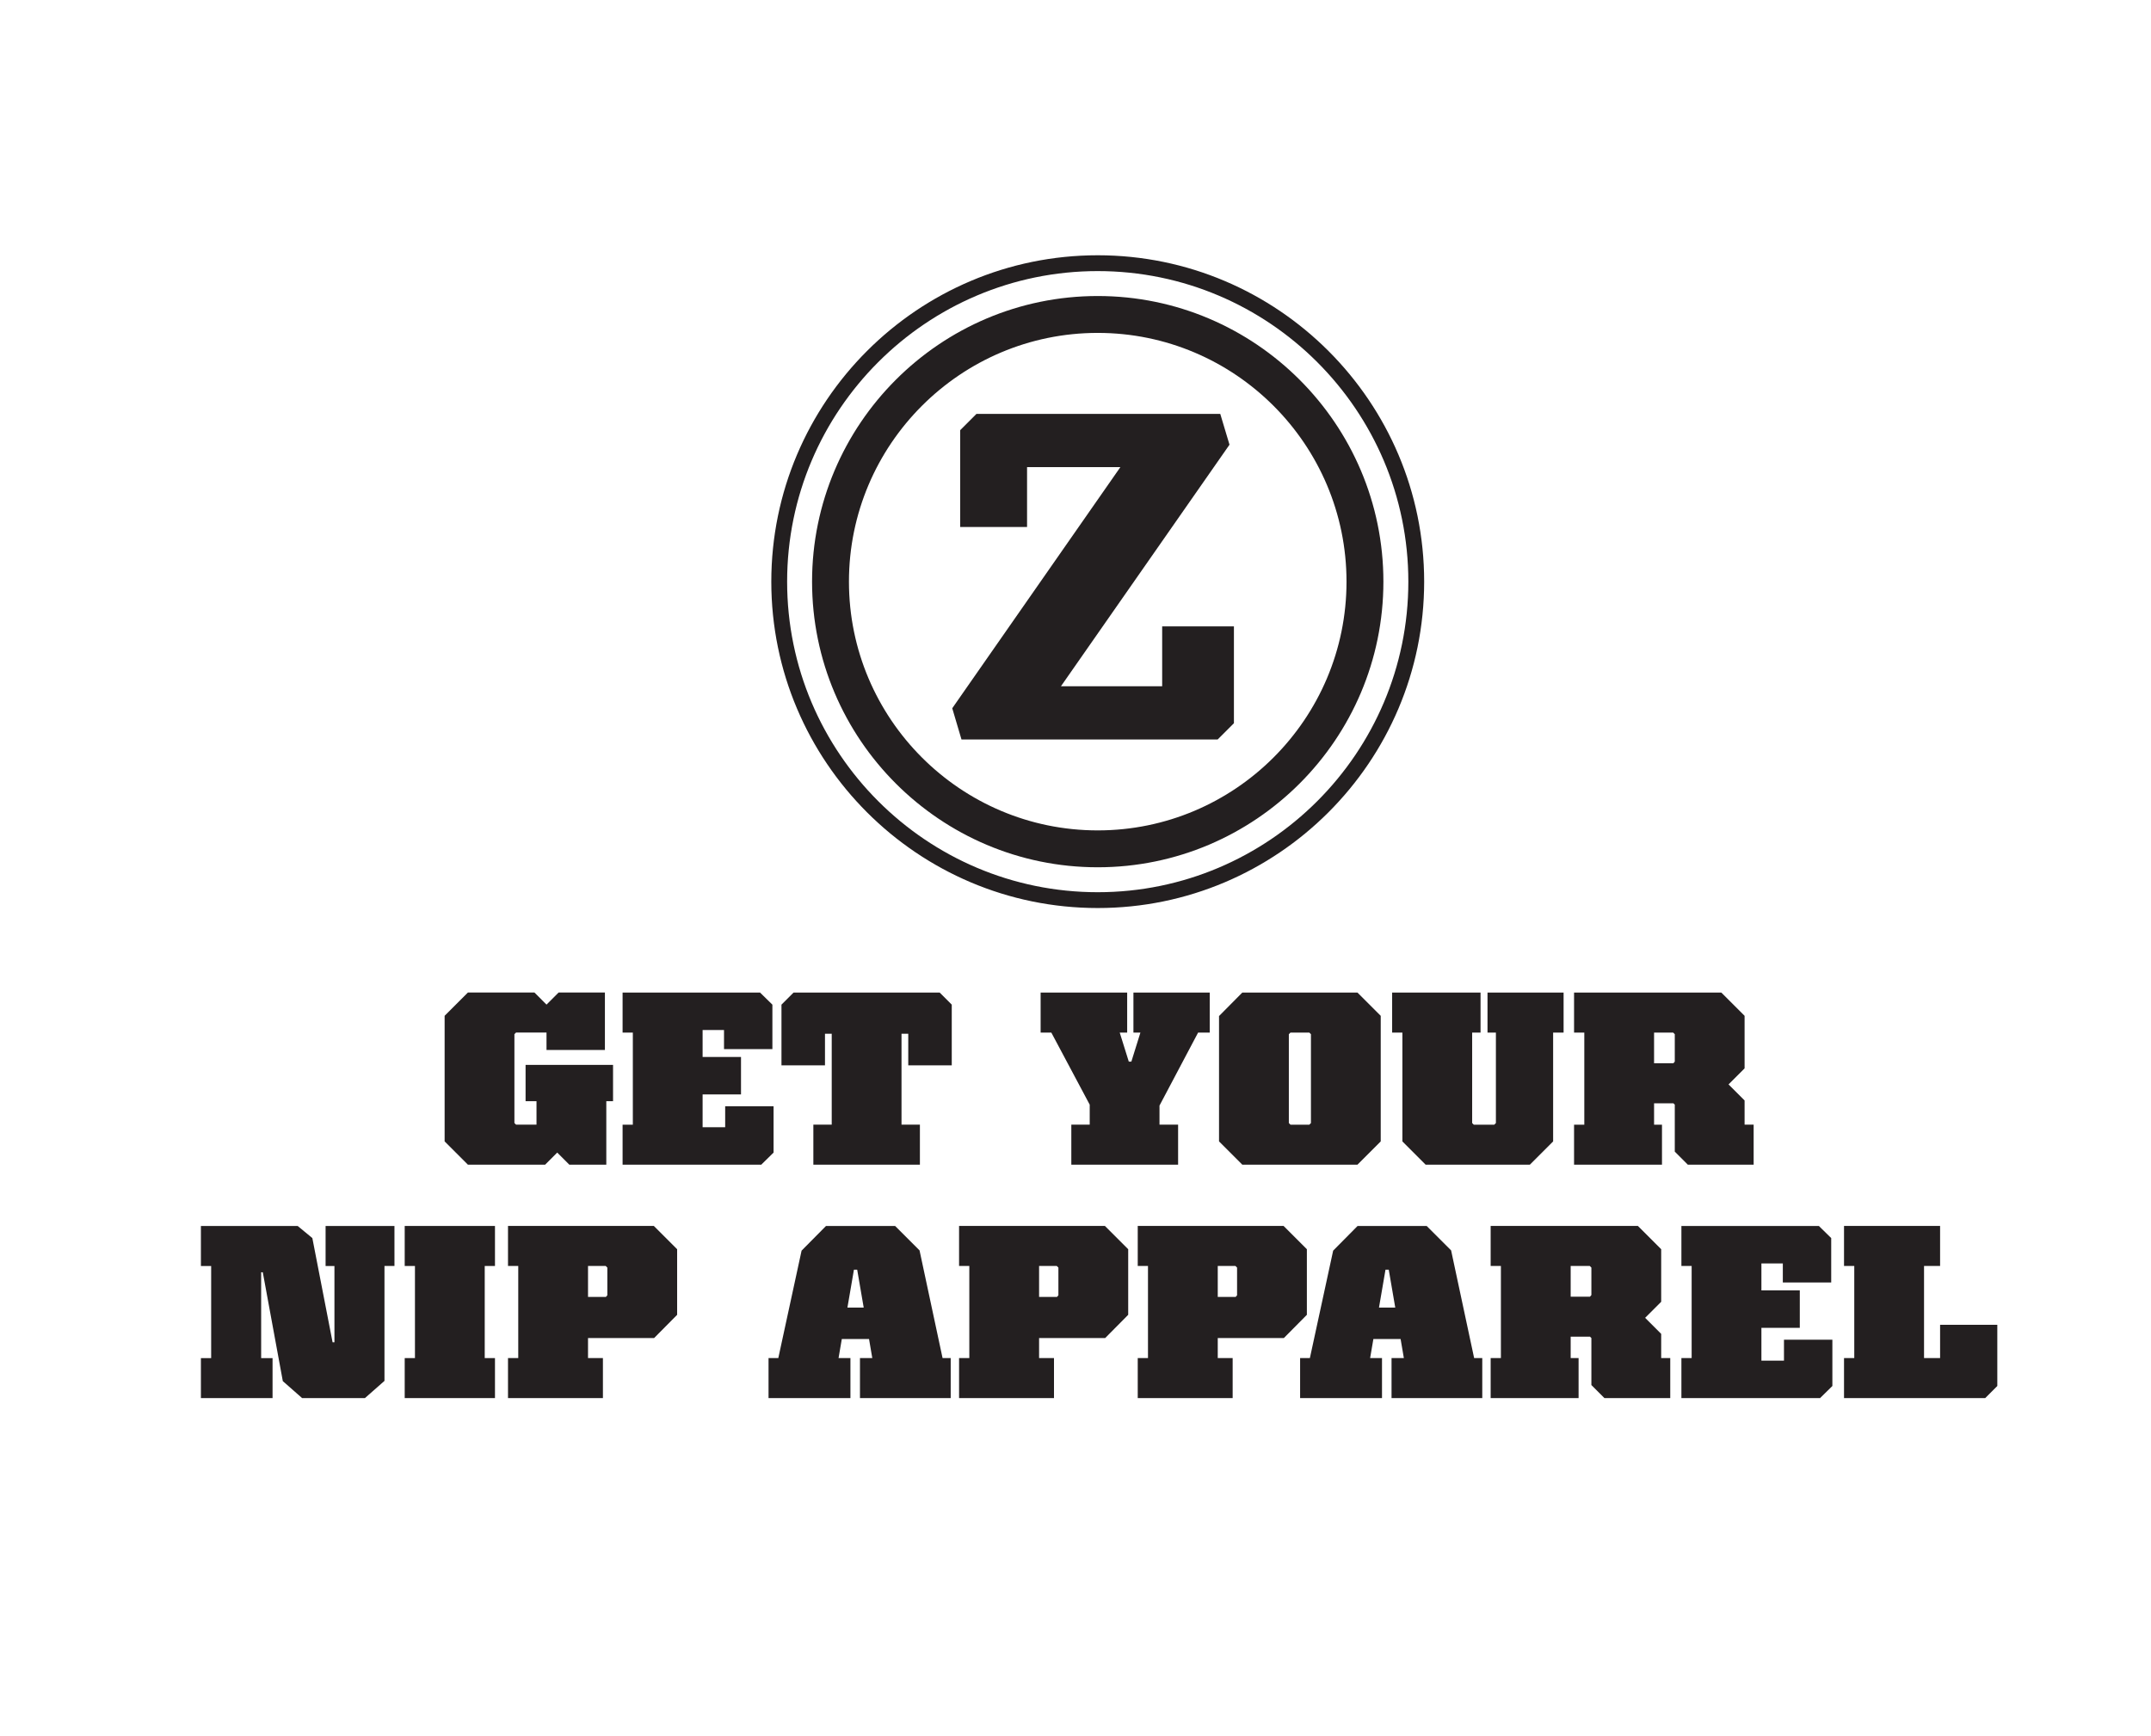
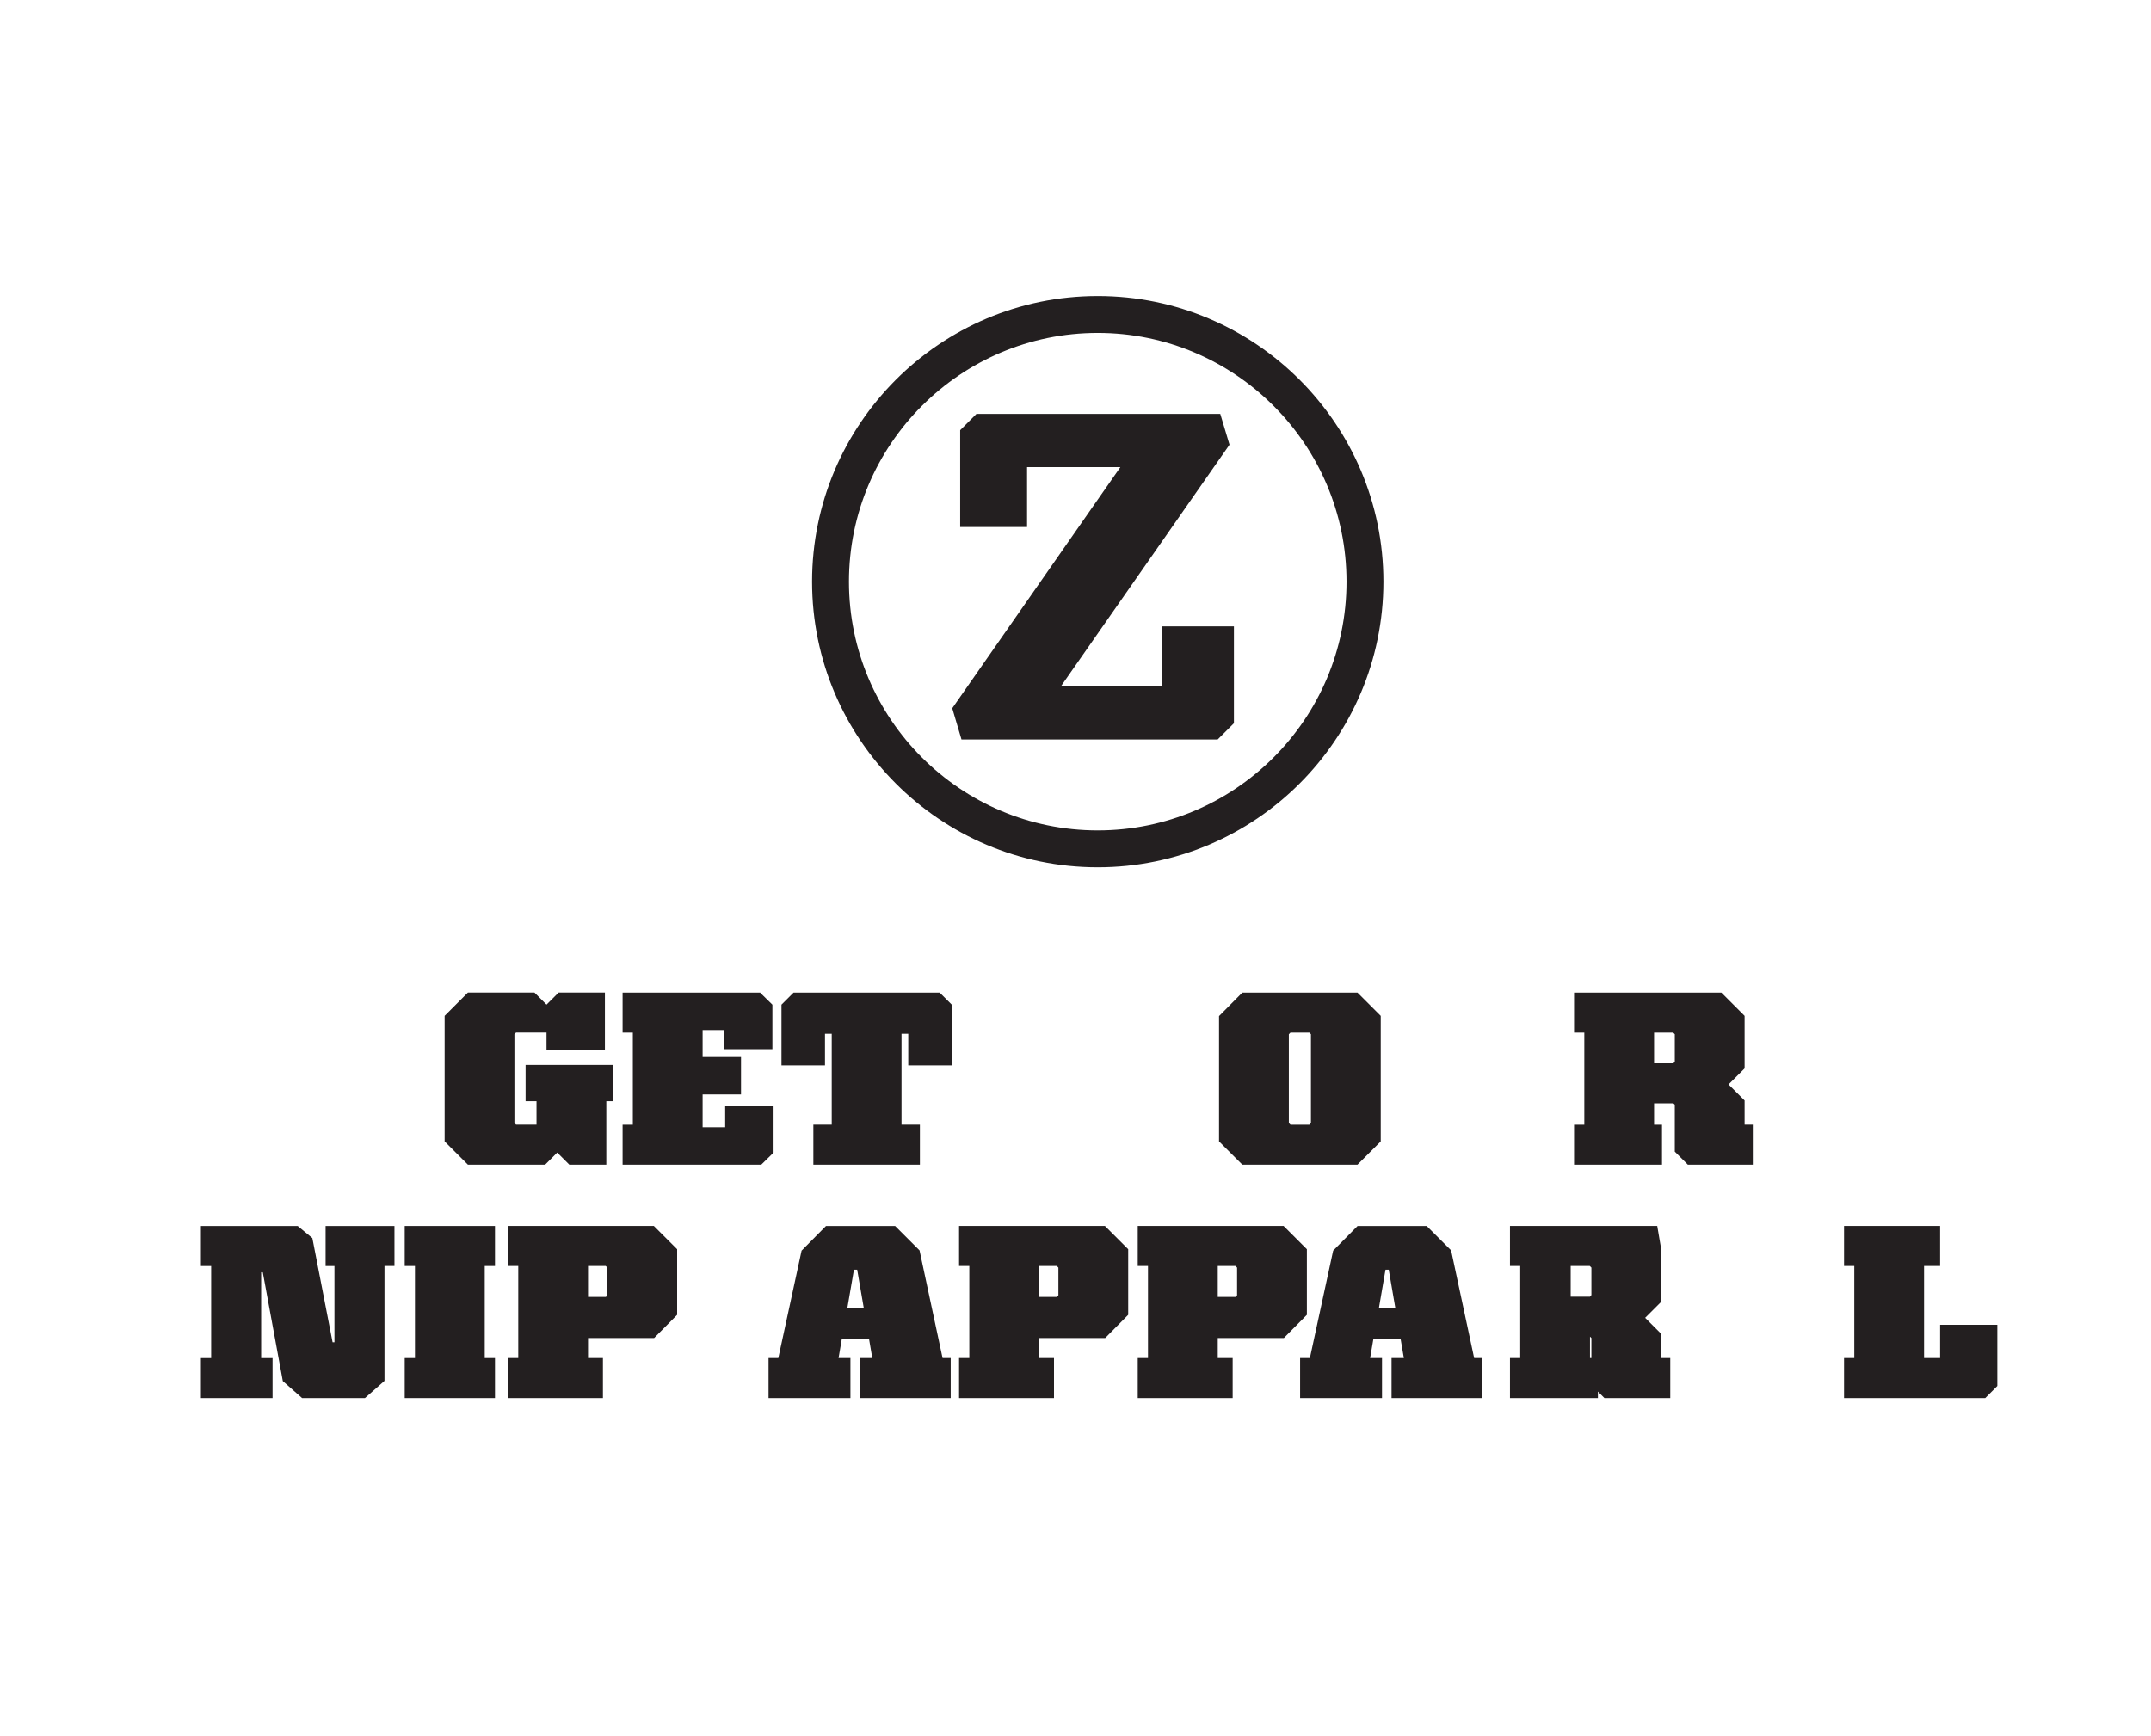
<svg xmlns="http://www.w3.org/2000/svg" version="1.1" id="Layer_1" x="0px" y="0px" viewBox="0 0 140 113" style="enable-background:new 0 0 140 113;" xml:space="preserve">
  <style type="text/css">
	.st0{fill:#231F20;}
</style>
  <g id="XMLID_124_">
    <g>
      <path id="XMLID_461_" class="st0" d="M39.901,71.683h-0.439v4.133h-2.408l-0.786-0.787l-0.787,0.787h-5.027l-1.515-1.515v-8.176    l1.515-1.515h4.331l0.786,0.787l0.787-0.787h3.013v3.74H35.57v-1.135h-1.983l-0.106,0.106v5.784l0.106,0.106h1.332v-1.529h-0.711    V69.32h5.693V71.683z" />
      <path id="XMLID_459_" class="st0" d="M50.349,75.029l-0.787,0.773v0.015h-9.04v-2.604h0.667v-5.996h-0.667v-2.605h8.963v0.016    l0.787,0.772v2.892h-3.149v-1.242H45.73v1.757h2.499v2.438H45.73v2.135h1.469v-1.363h3.15V75.029z" />
      <path id="XMLID_457_" class="st0" d="M59.115,69.351v-2.059h-0.439v5.92h1.197v2.604h-6.935v-2.604h1.196v-5.92h-0.439v2.059    h-2.832v-3.952l0.787-0.787h9.509l0.787,0.787v3.952H59.115z" />
-       <path id="XMLID_455_" class="st0" d="M75.467,71.97v1.242h1.211v2.604h-6.95v-2.604h1.197V71.91l-2.499-4.693H67.73v-2.605h5.633    v2.605h-0.485l0.591,1.892h0.166l0.59-1.892h-0.455v-2.605h4.967v2.605h-0.757L75.467,71.97z" />
      <path id="XMLID_452_" class="st0" d="M89.866,66.126v8.176l-1.515,1.515h-7.494l-1.515-1.515v-8.161l1.515-1.529h7.494    L89.866,66.126z M83.992,67.217l-0.106,0.106v5.784l0.106,0.106h1.226l0.106-0.106v-5.784l-0.106-0.106H83.992z" />
-       <path id="XMLID_450_" class="st0" d="M101.768,67.217h-0.681v7.085l-1.515,1.515h-6.783l-1.513-1.515v-7.085h-0.667v-2.605h5.754    v2.605h-0.546v5.89l0.106,0.106h1.333l0.106-0.106v-5.89h-0.546v-2.605h4.952V67.217z" />
      <path id="XMLID_447_" class="st0" d="M113.548,66.126v3.422l-1.045,1.044l1.045,1.045v1.575h0.59v2.604h-4.285l-0.848-0.848V71.91    l-0.091-0.09h-1.257v1.393h0.515v2.604h-5.723v-2.604h0.667v-5.996h-0.667v-2.605h9.584L113.548,66.126z M107.657,67.217v1.998    h1.257l0.091-0.106v-1.786l-0.106-0.106H107.657z" />
      <path id="XMLID_445_" class="st0" d="M25.675,82.411h-0.651v7.48l-1.272,1.12h-4.089l-1.256-1.105l-1.303-7.086h-0.106v5.588    h0.742v2.604h-4.663v-2.604h0.667v-5.996h-0.667v-2.605h6.299l0.954,0.787l1.317,6.783h0.121v-4.965h-0.576v-2.605h4.482V82.411z" />
      <path id="XMLID_443_" class="st0" d="M31.549,82.411v5.996h0.667v2.604h-5.875v-2.604h0.667v-5.996h-0.667v-2.605h5.875v2.605    H31.549z" />
      <path id="XMLID_440_" class="st0" d="M44.072,81.32v4.27l-1.499,1.513h-4.301v1.303h0.97v2.604h-6.178v-2.604h0.667v-5.996h-0.667    v-2.605h9.493L44.072,81.32z M38.272,82.411v2.014h1.166l0.091-0.106v-1.802l-0.106-0.106H38.272z" />
      <path id="XMLID_437_" class="st0" d="M61.877,88.407v2.604h-5.905v-2.604h0.802l-0.212-1.242h-1.772l-0.212,1.242h0.773v2.604    h-5.33v-2.604h0.636l1.515-6.995l1.59-1.606h4.497l1.59,1.59l1.499,7.011H61.877z M56.215,85.121l-0.424-2.468h-0.212    l-0.424,2.468H56.215z" />
      <path id="XMLID_434_" class="st0" d="M73.43,81.32v4.27l-1.499,1.513H67.63v1.303h0.97v2.604h-6.178v-2.604h0.667v-5.996h-0.667    v-2.605h9.493L73.43,81.32z M67.63,82.411v2.014h1.166l0.091-0.106v-1.802l-0.106-0.106H67.63z" />
      <path id="XMLID_431_" class="st0" d="M85.059,81.32v4.27l-1.499,1.513h-4.301v1.303h0.97v2.604h-6.178v-2.604h0.667v-5.996h-0.667    v-2.605h9.493L85.059,81.32z M79.259,82.411v2.014h1.166l0.091-0.106v-1.802l-0.106-0.106H79.259z" />
      <path id="XMLID_428_" class="st0" d="M96.475,88.407v2.604H90.57v-2.604h0.802l-0.212-1.242h-1.772l-0.212,1.242h0.773v2.604    h-5.33v-2.604h0.636l1.515-6.995l1.59-1.606h4.497l1.59,1.59l1.499,7.011H96.475z M90.812,85.121l-0.424-2.468h-0.212    l-0.424,2.468H90.812z" />
-       <path id="XMLID_425_" class="st0" d="M108.12,81.32v3.422l-1.045,1.044l1.045,1.045v1.575h0.59v2.604h-4.285l-0.848-0.848v-3.059    l-0.091-0.09h-1.257v1.393h0.515v2.604h-5.723v-2.604h0.667v-5.996h-0.667v-2.605h9.584L108.12,81.32z M102.229,82.411v1.998    h1.257l0.091-0.106v-1.786l-0.106-0.106H102.229z" />
-       <path id="XMLID_423_" class="st0" d="M119.263,90.223l-0.787,0.773v0.015h-9.04v-2.604h0.667v-5.996h-0.667v-2.605h8.963v0.016    l0.787,0.772v2.892h-3.149v-1.242h-1.394v1.757h2.499v2.438h-2.499v2.135h1.469V87.21h3.15V90.223z" />
+       <path id="XMLID_425_" class="st0" d="M108.12,81.32v3.422l-1.045,1.044l1.045,1.045v1.575h0.59v2.604h-4.285l-0.848-0.848v-3.059    l-0.091-0.09v1.393h0.515v2.604h-5.723v-2.604h0.667v-5.996h-0.667v-2.605h9.584L108.12,81.32z M102.229,82.411v1.998    h1.257l0.091-0.106v-1.786l-0.106-0.106H102.229z" />
      <path id="XMLID_421_" class="st0" d="M129.997,86.241v3.982l-0.786,0.787h-9.191v-2.604h0.667v-5.996h-0.667v-2.605h6.253v2.605    h-1.045v5.996h1.045v-2.165H129.997z" />
    </g>
  </g>
  <path id="XMLID_52_" class="st0" d="M71.447,56.457c-10.252,0-18.593-8.341-18.593-18.593c0-10.253,8.341-18.594,18.593-18.594  S90.04,27.611,90.04,37.864C90.04,48.116,81.699,56.457,71.447,56.457z M71.447,21.671c-8.928,0-16.192,7.264-16.192,16.193  s7.263,16.192,16.192,16.192s16.192-7.263,16.192-16.192S80.375,21.671,71.447,21.671z" />
  <g id="XMLID_49_">
    <path id="XMLID_50_" class="st0" d="M80.311,40.777v6.302l-1.06,1.06H62.58l-0.602-2.034L72.92,30.409h-6.073v3.895h-4.353v-6.301   l1.059-1.06h15.869l0.601,2.005L69.053,44.673h6.588v-3.896H80.311z" />
  </g>
-   <path id="XMLID_46_" class="st0" d="M71.447,59.11c-11.715,0-21.246-9.531-21.246-21.246c0-11.716,9.531-21.247,21.246-21.247  s21.246,9.531,21.246,21.247C92.693,49.578,83.162,59.11,71.447,59.11z M71.447,17.647c-11.148,0-20.216,9.069-20.216,20.217  S60.299,58.08,71.447,58.08s20.216-9.068,20.216-20.216S82.595,17.647,71.447,17.647z" />
</svg>